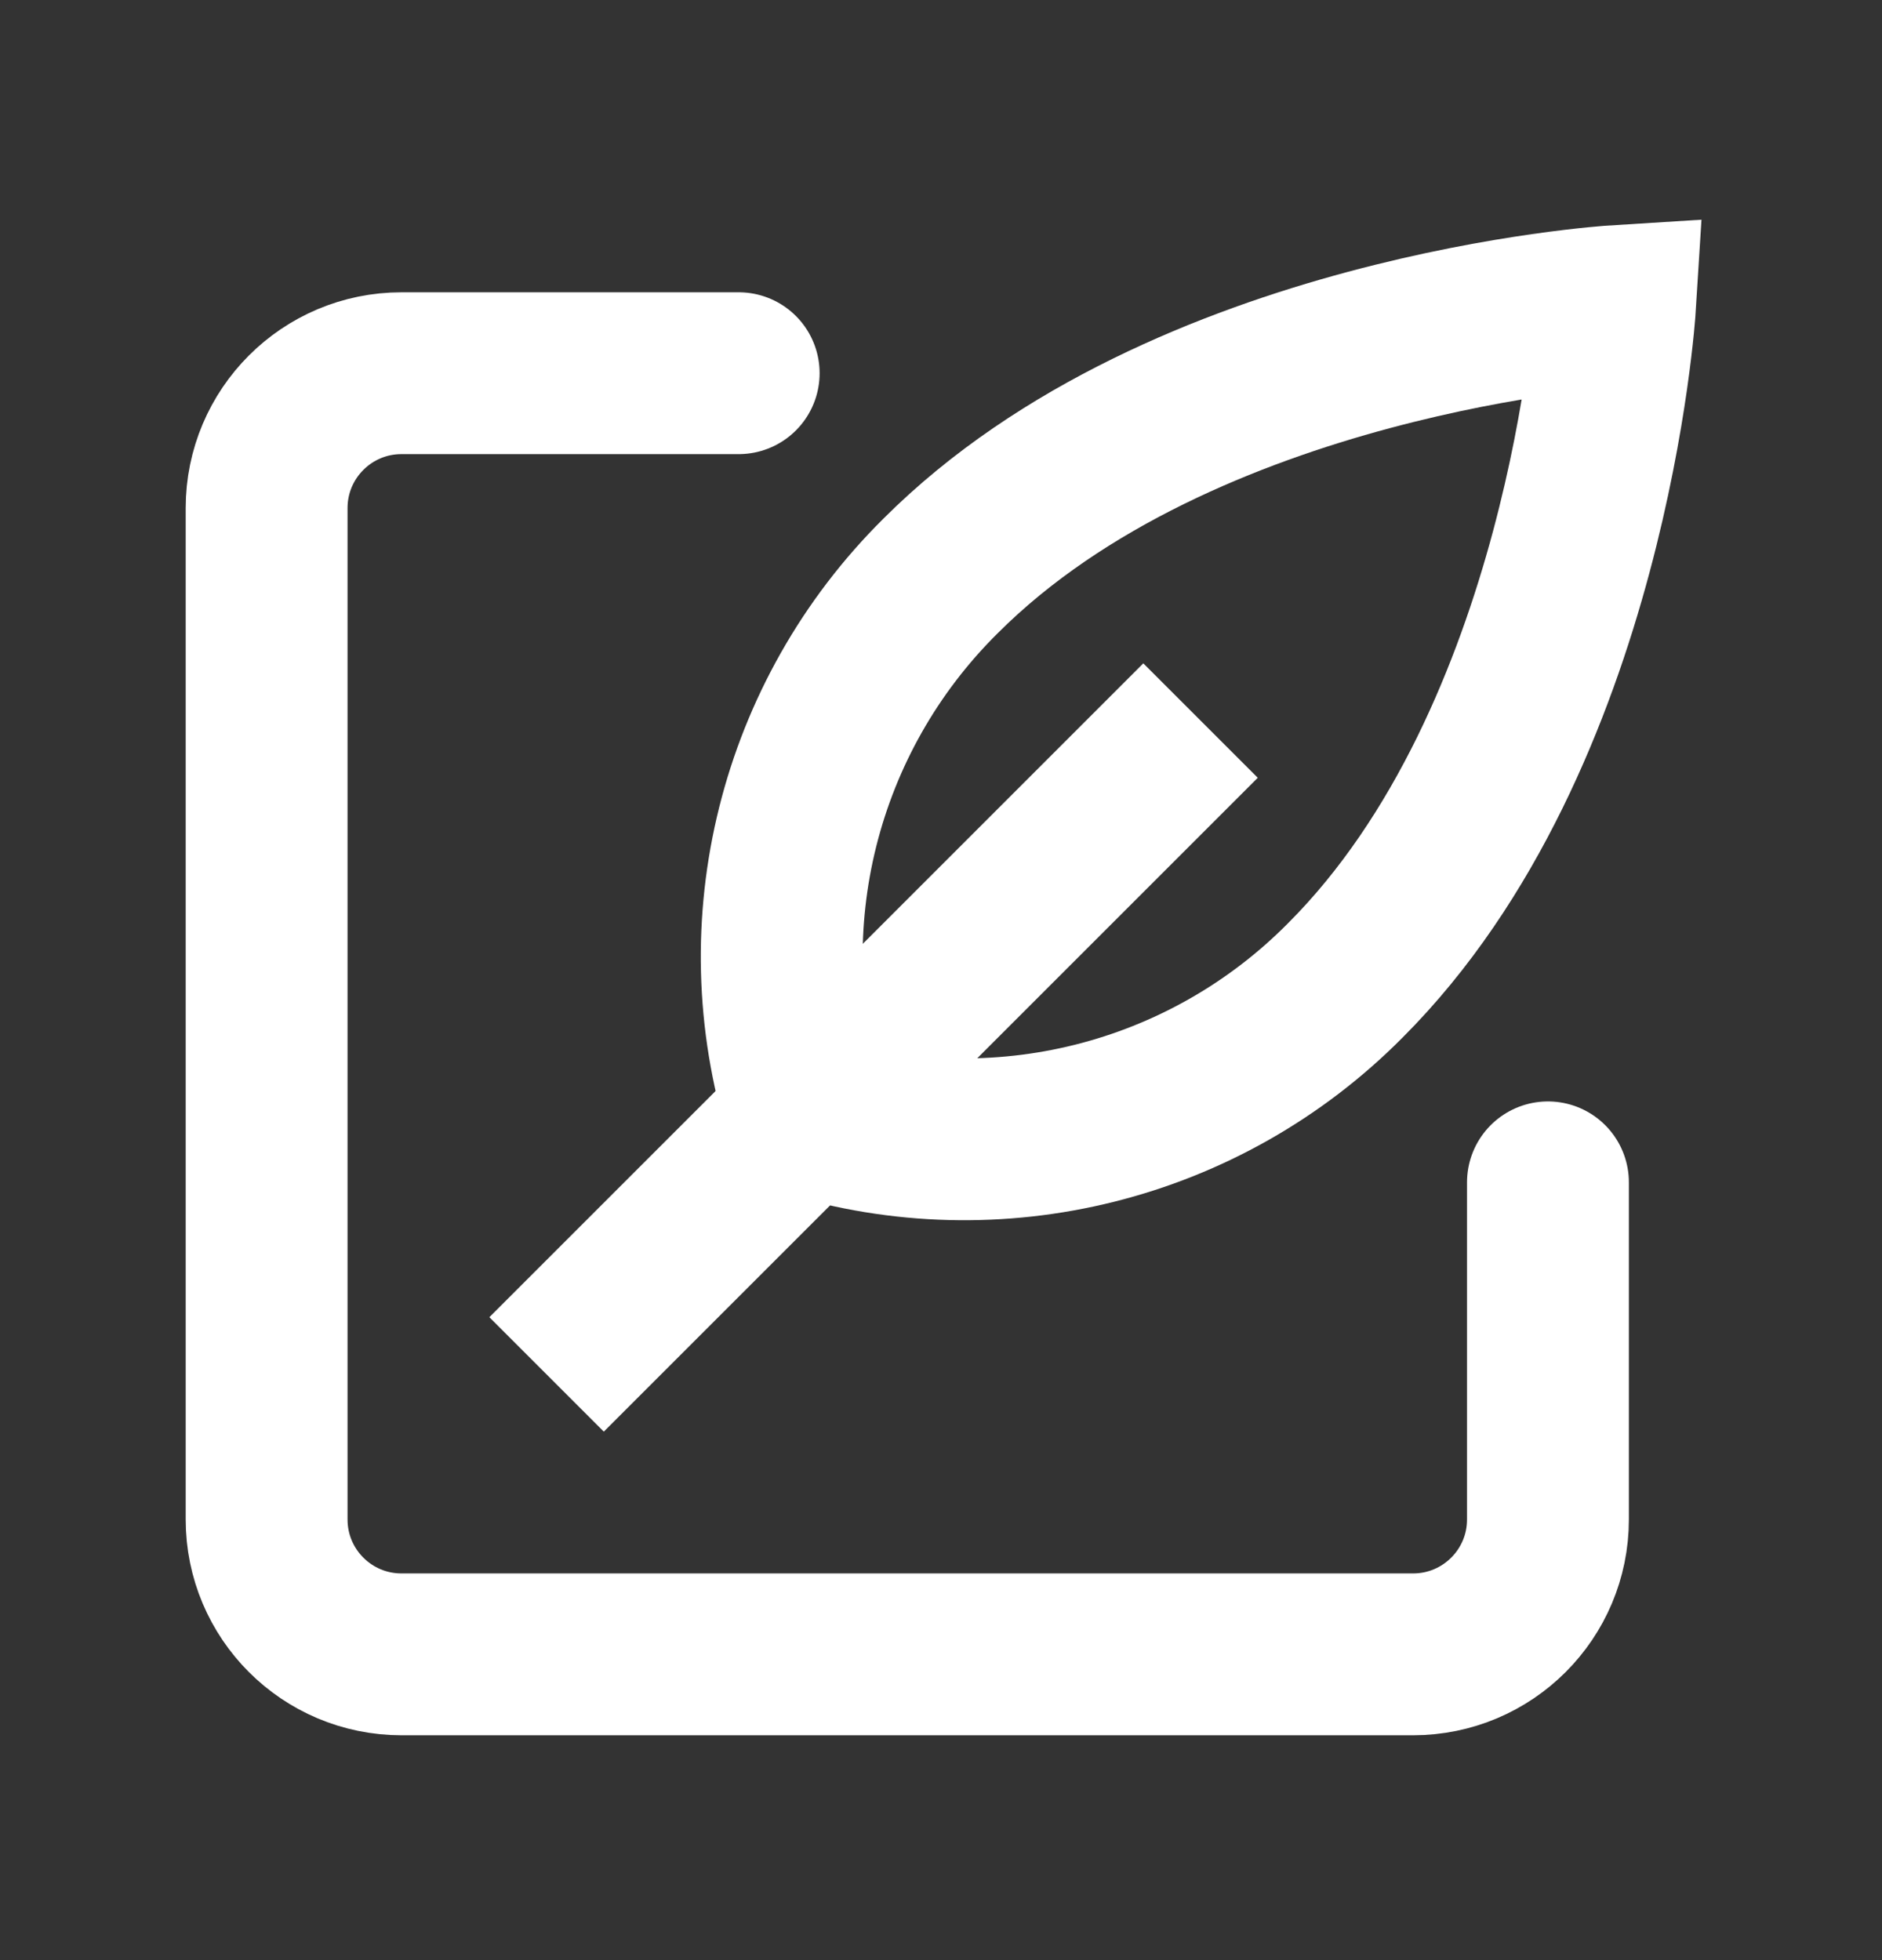
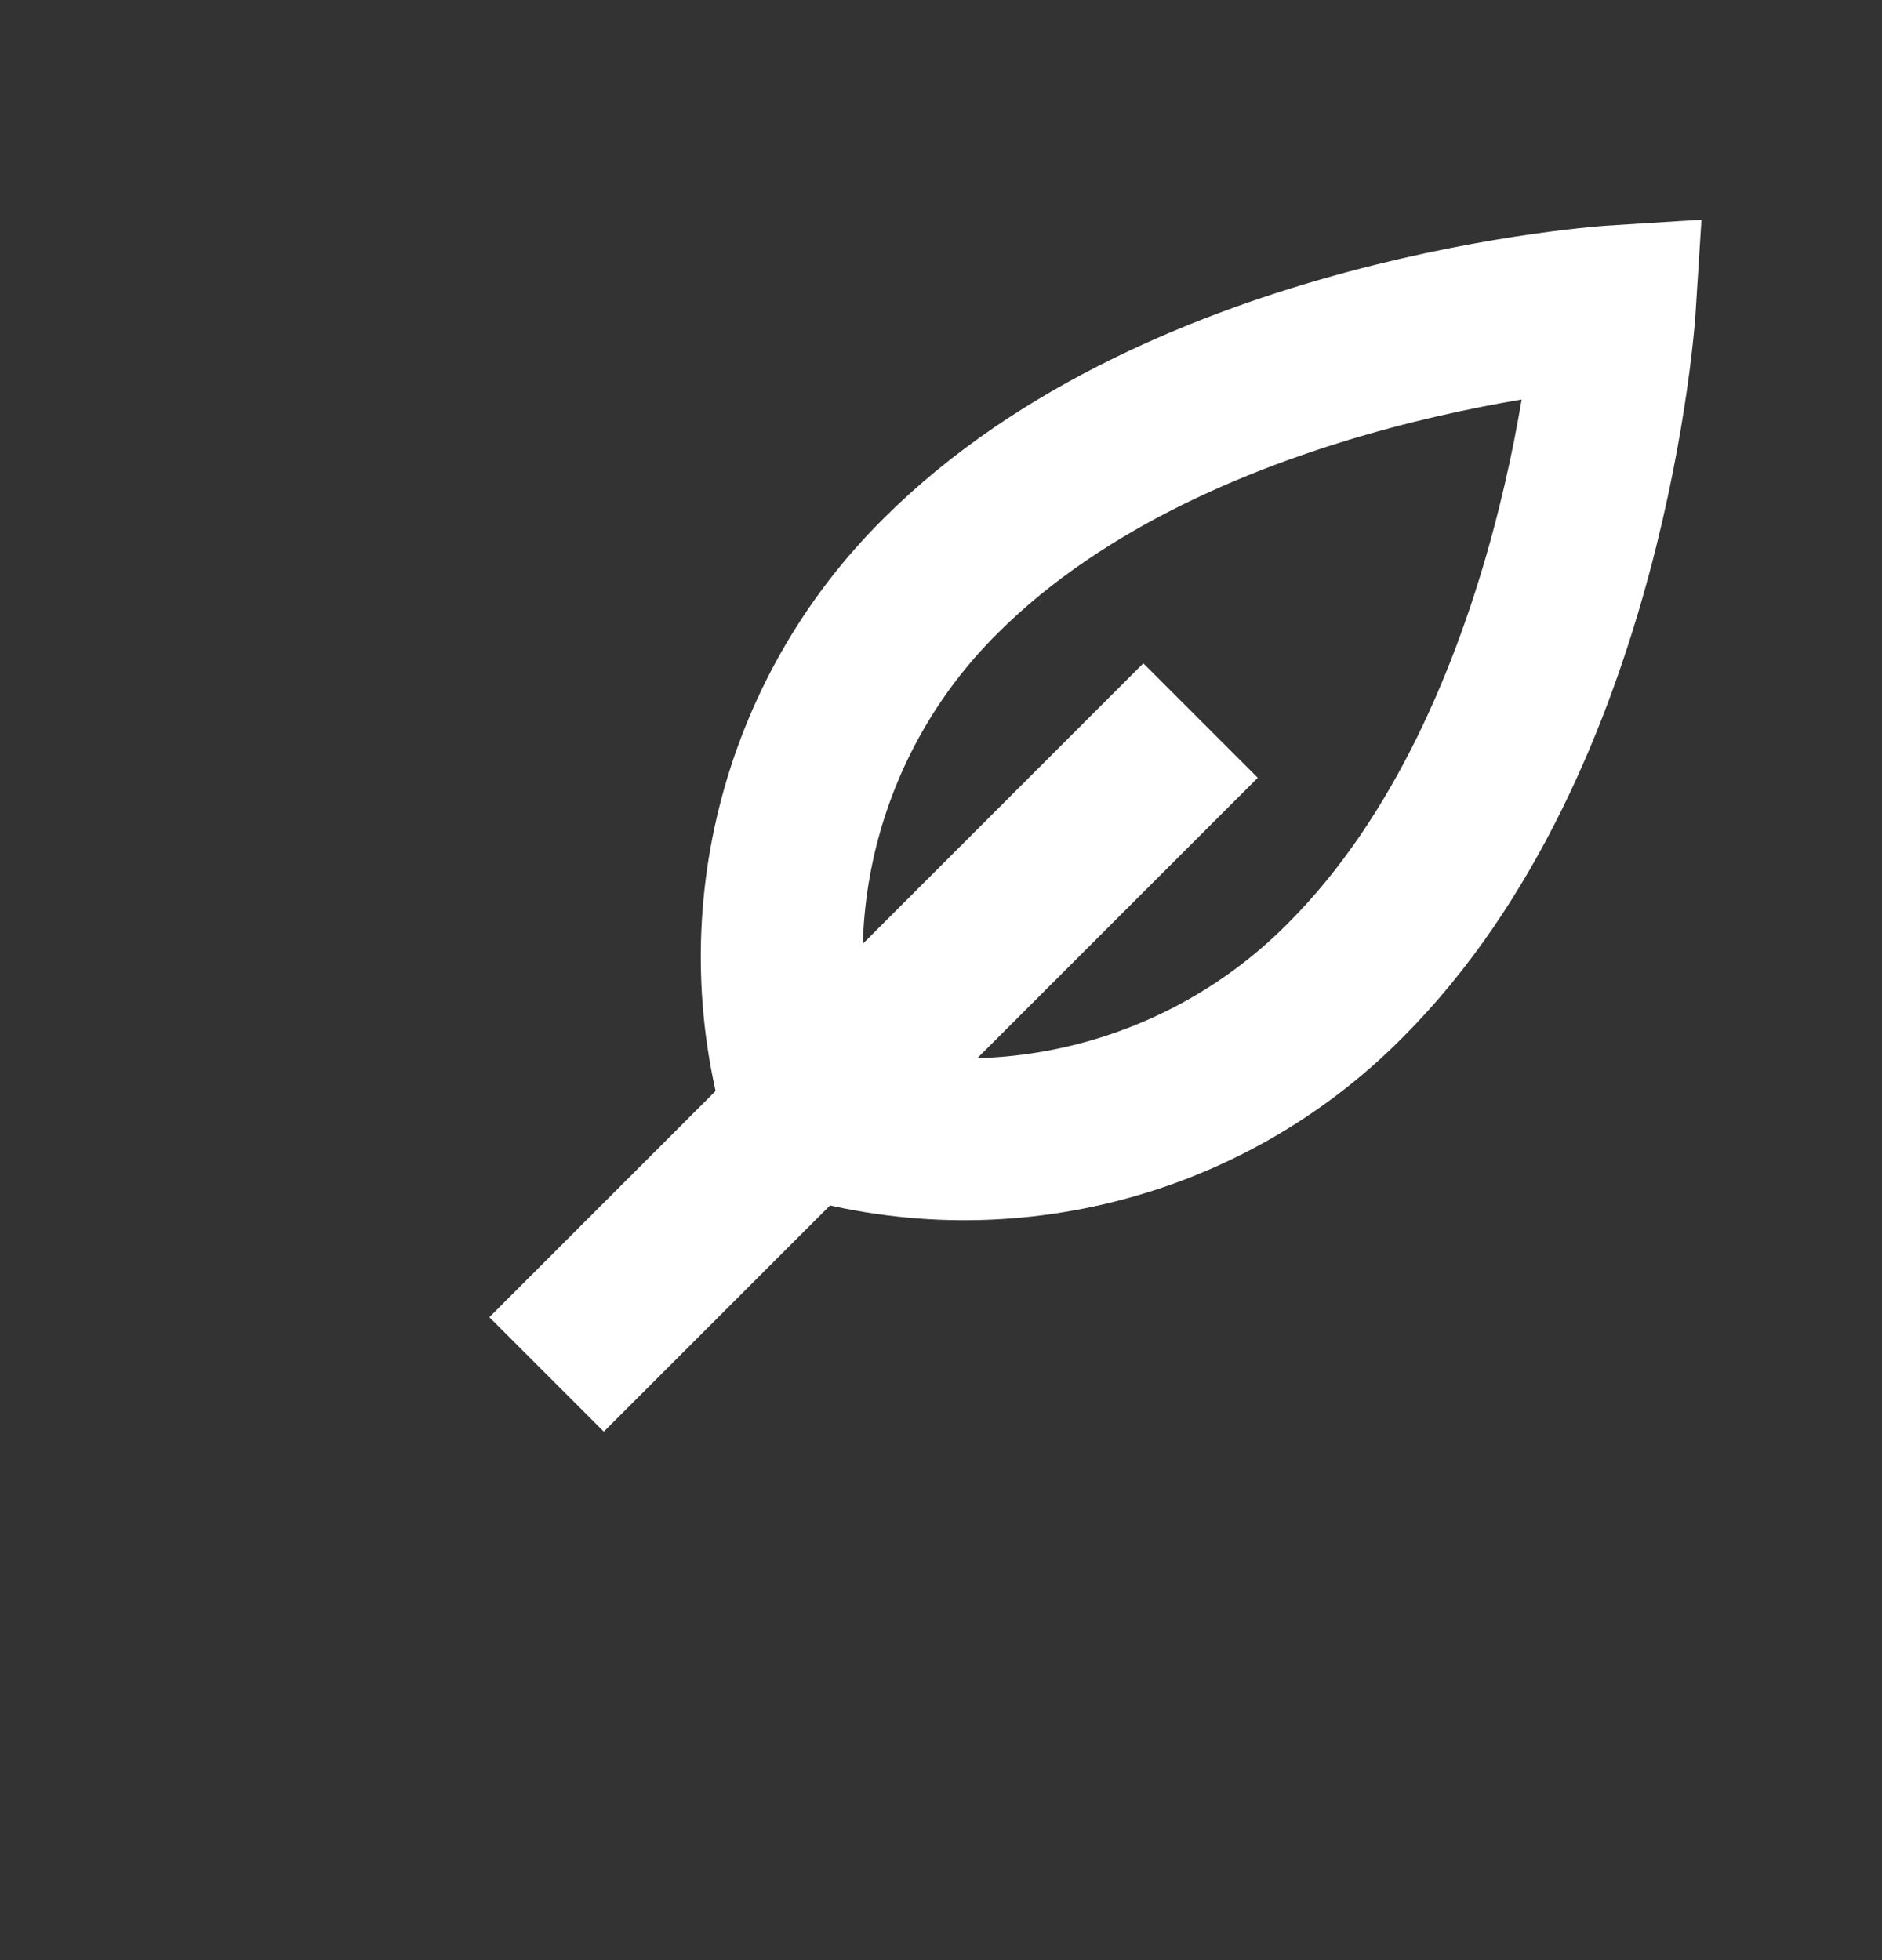
<svg xmlns="http://www.w3.org/2000/svg" width="24" height="25" viewBox="0 0 24 25" fill="none">
  <rect x="0" y="0" width="24" height="25" fill="#333333" stroke="none" />
  <path d="M11.995 7.345C15.091 4.249 20.595 3.905 20.595 3.905C20.595 3.905 20.251 9.409 17.155 12.505C15.361 14.316 12.71 14.979 10.275 14.225C9.521 11.791 10.184 9.139 11.995 7.345Z" stroke="white" stroke-width="2.064" stroke-miterlimit="10" stroke-linecap="round" />
  <path d="M14.58 9.92L7.7 16.8" stroke="white" stroke-width="2.064" stroke-miterlimit="10" stroke-linecap="square" />
-   <path d="M19.74 15.08V19.38C19.74 20.33 18.97 21.1 18.02 21.1L5.12 21.1C4.17 21.1 3.4 20.33 3.4 19.38L3.4 6.48C3.4 5.53 4.17 4.76 5.12 4.76L9.42 4.76" stroke="white" stroke-width="2.064" stroke-miterlimit="10" stroke-linecap="round" />
</svg>